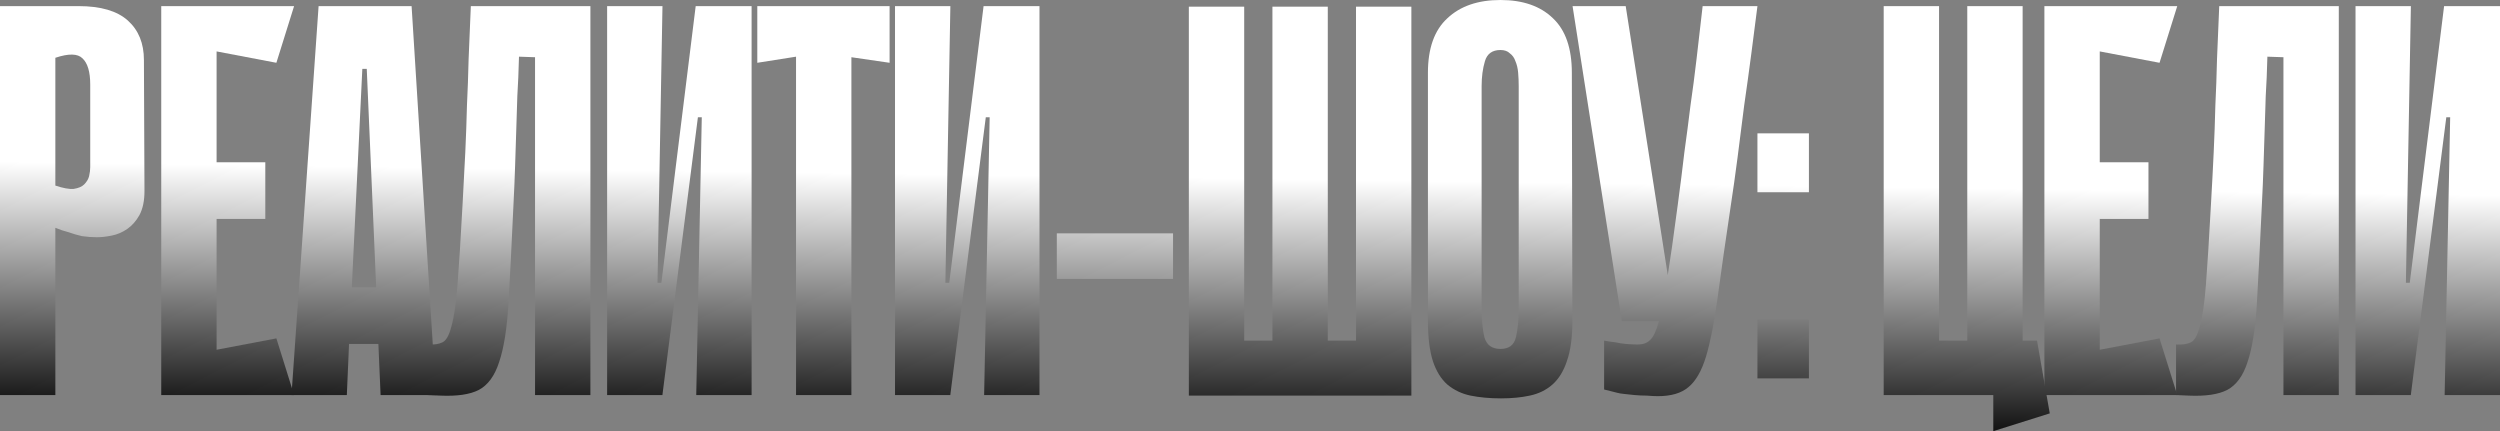
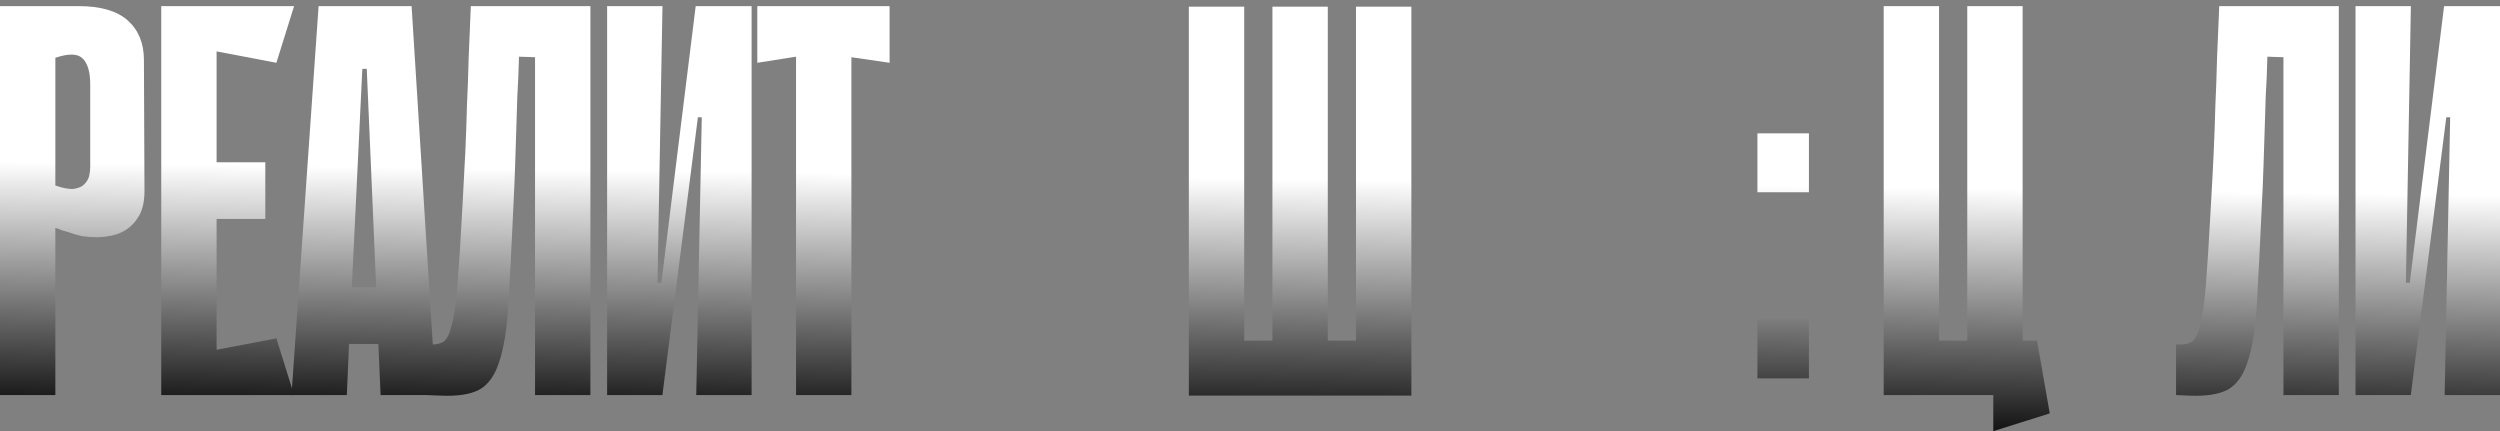
<svg xmlns="http://www.w3.org/2000/svg" width="690" height="119" viewBox="0 0 690 119" fill="none">
  <rect x="0" y="0" width="690" height="119" fill="#808080" stroke="none" />
  <path d="M15.278 62.874V109.032H0V1.687H21.695C27.806 1.687 32.338 3.016 35.292 5.674C38.245 8.332 39.722 11.961 39.722 16.562L39.875 52.753C39.875 55.411 39.417 57.609 38.5 59.347C37.583 60.982 36.463 62.26 35.139 63.18C33.815 64.1 32.389 64.714 30.861 65.021C29.333 65.327 27.958 65.481 26.736 65.481C25.412 65.481 24.037 65.378 22.611 65.174C21.287 64.867 20.065 64.51 18.945 64.1C17.722 63.794 16.5 63.385 15.278 62.874ZM15.278 15.948V51.219C17.417 51.935 19.097 52.241 20.32 52.139C21.644 51.935 22.611 51.526 23.222 50.912C23.935 50.197 24.394 49.43 24.597 48.612C24.801 47.692 24.903 46.874 24.903 46.158V23.309C24.903 19.833 24.19 17.431 22.764 16.102C21.44 14.773 18.945 14.722 15.278 15.948Z" fill="url(#paint0_linear_448_242)" />
  <path d="M44.503 1.687H59.78V109.032H44.503V1.687ZM76.281 17.329L47.253 11.808L46.03 1.687H81.169L76.281 17.329ZM73.225 60.42H48.628V44.778H73.225V60.42ZM46.03 109.032L47.253 98.911L76.281 93.391L81.169 109.032H46.03Z" fill="url(#paint1_linear_448_242)" />
  <path d="M120.322 109.032H105.045L104.433 94.924H96.336L95.725 109.032H80.447L87.933 1.687H113.6L120.322 109.032ZM103.822 79.282L101.225 19.015H100.003L97.1 79.282H103.822Z" fill="url(#paint2_linear_448_242)" />
  <path d="M147.672 15.795L143.241 15.642C143.14 19.629 142.987 23.258 142.783 26.53C142.681 29.801 142.579 33.022 142.478 36.191C142.376 39.258 142.274 42.427 142.172 45.699C142.07 48.97 141.917 52.599 141.714 56.586C141.204 67.73 140.746 76.778 140.339 83.729C139.931 90.681 139.066 96.1 137.741 99.984C136.519 103.767 134.635 106.323 132.089 107.652C129.644 108.879 126.13 109.39 121.547 109.186L118.033 109.032V95.077C119.765 95.18 121.14 94.975 122.158 94.464C123.177 93.953 123.991 92.47 124.603 90.017C125.316 87.563 125.876 83.729 126.283 78.516C126.691 73.302 127.149 65.992 127.658 56.586C127.964 51.27 128.218 46.414 128.422 42.018C128.626 37.622 128.778 33.328 128.88 29.137C129.084 24.945 129.237 20.651 129.339 16.255C129.542 11.859 129.746 7.003 129.95 1.687H162.95V109.032H147.672V15.795Z" fill="url(#paint3_linear_448_242)" />
  <path d="M193.692 32.357H192.622L182.844 108.879V109.032H167.567V1.687H182.844L181.469 78.055H182.539L192.011 1.687H207.442V109.032H192.164L193.692 32.357Z" fill="url(#paint4_linear_448_242)" />
  <path d="M245.528 17.329L234.986 15.795V109.032H219.708V15.642L209.014 17.329V1.687H245.528V17.329Z" fill="url(#paint5_linear_448_242)" />
-   <path d="M273.148 32.357H272.079L262.301 108.879V109.032H247.023V1.687H262.301L260.926 78.055H261.995L271.468 1.687H286.898V109.032H271.621L273.148 32.357Z" fill="url(#paint6_linear_448_242)" />
-   <path d="M323.762 76.982H291.679V64.407H323.762V76.982Z" fill="url(#paint7_linear_448_242)" />
  <path d="M366.468 109.186H351.191V1.84H366.468V109.186ZM389.538 109.186H374.26V1.84H389.538V109.186ZM333.01 94.004H389.538V109.186H333.01V94.004ZM343.399 109.186H328.121V1.84H343.399V109.186Z" fill="url(#paint8_linear_448_242)" />
-   <path d="M433.983 88.483C433.983 93.084 433.474 96.815 432.455 99.678C431.539 102.438 430.215 104.585 428.483 106.119C426.752 107.652 424.664 108.674 422.219 109.186C419.877 109.697 417.228 109.952 414.275 109.952C411.219 109.952 408.418 109.697 405.872 109.186C403.428 108.674 401.289 107.652 399.455 106.119C397.724 104.585 396.4 102.438 395.483 99.678C394.566 96.815 394.108 93.084 394.108 88.483V20.089C394.108 13.341 395.89 8.332 399.455 5.061C403.02 1.687 407.909 0 414.122 0C420.335 0 425.173 1.687 428.636 5.061C432.099 8.332 433.83 13.341 433.83 20.089L433.983 88.483ZM414.122 13.802C411.881 13.802 410.455 14.824 409.844 16.869C409.233 18.913 408.928 21.213 408.928 23.769V84.956C408.928 88.228 409.182 90.937 409.691 93.084C410.303 95.231 411.779 96.304 414.122 96.304C416.465 96.304 417.89 95.231 418.4 93.084C418.909 90.937 419.164 88.228 419.164 84.956V23.769C419.164 22.543 419.113 21.316 419.011 20.089C418.909 18.862 418.654 17.789 418.247 16.869C417.941 15.948 417.432 15.233 416.719 14.722C416.108 14.108 415.242 13.802 414.122 13.802Z" fill="url(#paint9_linear_448_242)" />
-   <path d="M485.055 1.687C484.546 5.674 483.986 10.019 483.375 14.722C482.764 19.424 482.102 24.229 481.389 29.137C480.777 34.044 480.166 38.849 479.555 43.551C478.944 48.254 478.333 52.599 477.722 56.586C476.194 66.81 474.972 75.346 474.055 82.196C473.139 88.943 472.069 94.362 470.847 98.451C469.625 102.438 467.995 105.25 465.958 106.885C464.023 108.521 461.222 109.339 457.555 109.339C456.74 109.339 455.722 109.288 454.5 109.186C453.379 109.186 452.259 109.134 451.138 109.032C450.12 108.93 449.152 108.828 448.236 108.726C447.319 108.623 446.708 108.521 446.402 108.419L442.736 107.499V94.004C443.754 94.208 444.773 94.362 445.791 94.464C446.708 94.668 447.675 94.822 448.694 94.924C449.814 95.026 450.935 95.077 452.055 95.077C453.481 95.077 454.601 94.668 455.416 93.85C456.333 93.033 457.148 91.295 457.861 88.637C458.676 85.876 459.439 81.991 460.152 76.982C460.967 71.87 461.935 65.072 463.055 56.586C463.768 51.27 464.379 46.414 464.889 42.018C465.5 37.622 466.06 33.328 466.569 29.137C467.18 24.945 467.74 20.651 468.25 16.255C468.759 11.859 469.319 7.003 469.93 1.687H485.055ZM447.625 88.637L434.027 1.687H448.694L462.291 88.637H447.625Z" fill="url(#paint10_linear_448_242)" />
  <path d="M485.053 53.059V36.804H499.261V53.059H485.053ZM485.053 104.432V88.177H499.261V104.432H485.053Z" fill="url(#paint11_linear_448_242)" />
  <path d="M535.177 109.032H519.899V1.687H535.177V109.032ZM558.247 109.032H542.969V1.687H558.247V109.032ZM521.427 94.004H562.219L562.677 109.032H521.427V94.004ZM550.149 94.004H562.219L565.733 114.093L550.149 119V94.004Z" fill="url(#paint12_linear_448_242)" />
-   <path d="M564.253 1.687H579.531V109.032H564.253V1.687ZM596.031 17.329L567.003 11.808L565.781 1.687H600.92L596.031 17.329ZM592.975 60.42H568.378V44.778H592.975V60.42ZM565.781 109.032L567.003 98.911L596.031 93.391L600.92 109.032H565.781Z" fill="url(#paint13_linear_448_242)" />
  <path d="M630.23 15.795L625.8 15.642C625.698 19.629 625.545 23.258 625.341 26.53C625.24 29.801 625.138 33.022 625.036 36.191C624.934 39.258 624.832 42.427 624.73 45.699C624.628 48.97 624.476 52.599 624.272 56.586C623.763 67.73 623.304 76.778 622.897 83.729C622.49 90.681 621.624 96.1 620.3 99.984C619.077 103.767 617.193 106.323 614.647 107.652C612.202 108.879 608.689 109.39 604.105 109.186L600.591 109.032V95.077C602.323 95.18 603.698 94.975 604.716 94.464C605.735 93.953 606.55 92.47 607.161 90.017C607.874 87.563 608.434 83.729 608.841 78.516C609.249 73.302 609.707 65.992 610.216 56.586C610.522 51.27 610.777 46.414 610.98 42.018C611.184 37.622 611.337 33.328 611.439 29.137C611.642 24.945 611.795 20.651 611.897 16.255C612.101 11.859 612.304 7.003 612.508 1.687H645.508V109.032H630.23V15.795Z" fill="url(#paint14_linear_448_242)" />
  <path d="M676.25 32.357H675.18L665.403 108.879V109.032H650.125V1.687H665.403L664.028 78.055H665.097L674.569 1.687H690V109.032H674.722L676.25 32.357Z" fill="url(#paint15_linear_448_242)" />
  <defs>
    <linearGradient id="paint0_linear_448_242" x1="345" y1="49.3" x2="344.058" y2="118.987" gradientUnits="userSpaceOnUse">
      <stop stop-color="white" />
      <stop offset="1" stop-color="#090909" />
    </linearGradient>
    <linearGradient id="paint1_linear_448_242" x1="345" y1="49.3" x2="344.058" y2="118.987" gradientUnits="userSpaceOnUse">
      <stop stop-color="white" />
      <stop offset="1" stop-color="#090909" />
    </linearGradient>
    <linearGradient id="paint2_linear_448_242" x1="345" y1="49.3" x2="344.058" y2="118.987" gradientUnits="userSpaceOnUse">
      <stop stop-color="white" />
      <stop offset="1" stop-color="#090909" />
    </linearGradient>
    <linearGradient id="paint3_linear_448_242" x1="345" y1="49.3" x2="344.058" y2="118.987" gradientUnits="userSpaceOnUse">
      <stop stop-color="white" />
      <stop offset="1" stop-color="#090909" />
    </linearGradient>
    <linearGradient id="paint4_linear_448_242" x1="345" y1="49.3" x2="344.058" y2="118.987" gradientUnits="userSpaceOnUse">
      <stop stop-color="white" />
      <stop offset="1" stop-color="#090909" />
    </linearGradient>
    <linearGradient id="paint5_linear_448_242" x1="345" y1="49.3" x2="344.058" y2="118.987" gradientUnits="userSpaceOnUse">
      <stop stop-color="white" />
      <stop offset="1" stop-color="#090909" />
    </linearGradient>
    <linearGradient id="paint6_linear_448_242" x1="345" y1="49.3" x2="344.058" y2="118.987" gradientUnits="userSpaceOnUse">
      <stop stop-color="white" />
      <stop offset="1" stop-color="#090909" />
    </linearGradient>
    <linearGradient id="paint7_linear_448_242" x1="345" y1="49.3" x2="344.058" y2="118.987" gradientUnits="userSpaceOnUse">
      <stop stop-color="white" />
      <stop offset="1" stop-color="#090909" />
    </linearGradient>
    <linearGradient id="paint8_linear_448_242" x1="345" y1="49.3" x2="344.058" y2="118.987" gradientUnits="userSpaceOnUse">
      <stop stop-color="white" />
      <stop offset="1" stop-color="#090909" />
    </linearGradient>
    <linearGradient id="paint9_linear_448_242" x1="345" y1="49.3" x2="344.058" y2="118.987" gradientUnits="userSpaceOnUse">
      <stop stop-color="white" />
      <stop offset="1" stop-color="#090909" />
    </linearGradient>
    <linearGradient id="paint10_linear_448_242" x1="345" y1="49.3" x2="344.058" y2="118.987" gradientUnits="userSpaceOnUse">
      <stop stop-color="white" />
      <stop offset="1" stop-color="#090909" />
    </linearGradient>
    <linearGradient id="paint11_linear_448_242" x1="345" y1="49.3" x2="344.058" y2="118.987" gradientUnits="userSpaceOnUse">
      <stop stop-color="white" />
      <stop offset="1" stop-color="#090909" />
    </linearGradient>
    <linearGradient id="paint12_linear_448_242" x1="345" y1="49.3" x2="344.058" y2="118.987" gradientUnits="userSpaceOnUse">
      <stop stop-color="white" />
      <stop offset="1" stop-color="#090909" />
    </linearGradient>
    <linearGradient id="paint13_linear_448_242" x1="345" y1="49.3" x2="344.058" y2="118.987" gradientUnits="userSpaceOnUse">
      <stop stop-color="white" />
      <stop offset="1" stop-color="#090909" />
    </linearGradient>
    <linearGradient id="paint14_linear_448_242" x1="345" y1="49.3" x2="344.058" y2="118.987" gradientUnits="userSpaceOnUse">
      <stop stop-color="white" />
      <stop offset="1" stop-color="#090909" />
    </linearGradient>
    <linearGradient id="paint15_linear_448_242" x1="345" y1="49.3" x2="344.058" y2="118.987" gradientUnits="userSpaceOnUse">
      <stop stop-color="white" />
      <stop offset="1" stop-color="#090909" />
    </linearGradient>
  </defs>
</svg>